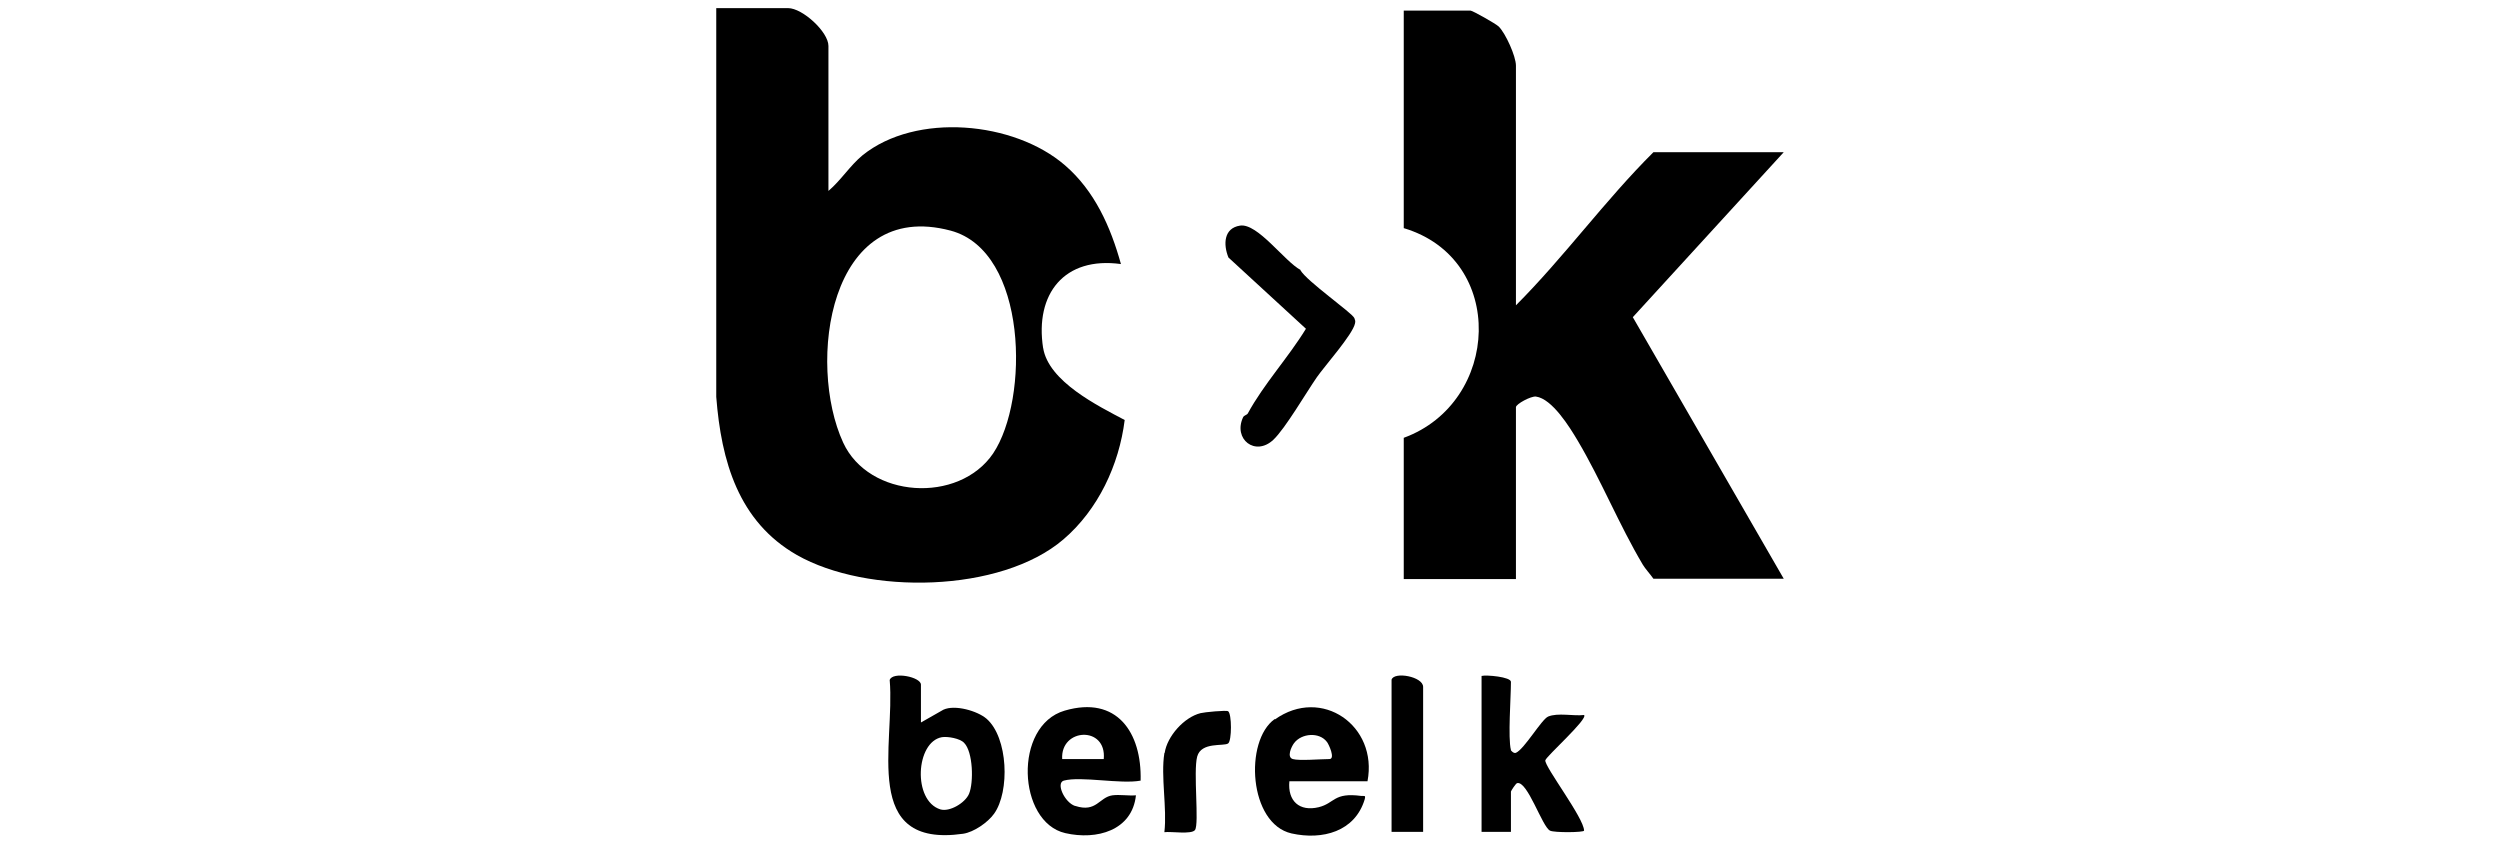
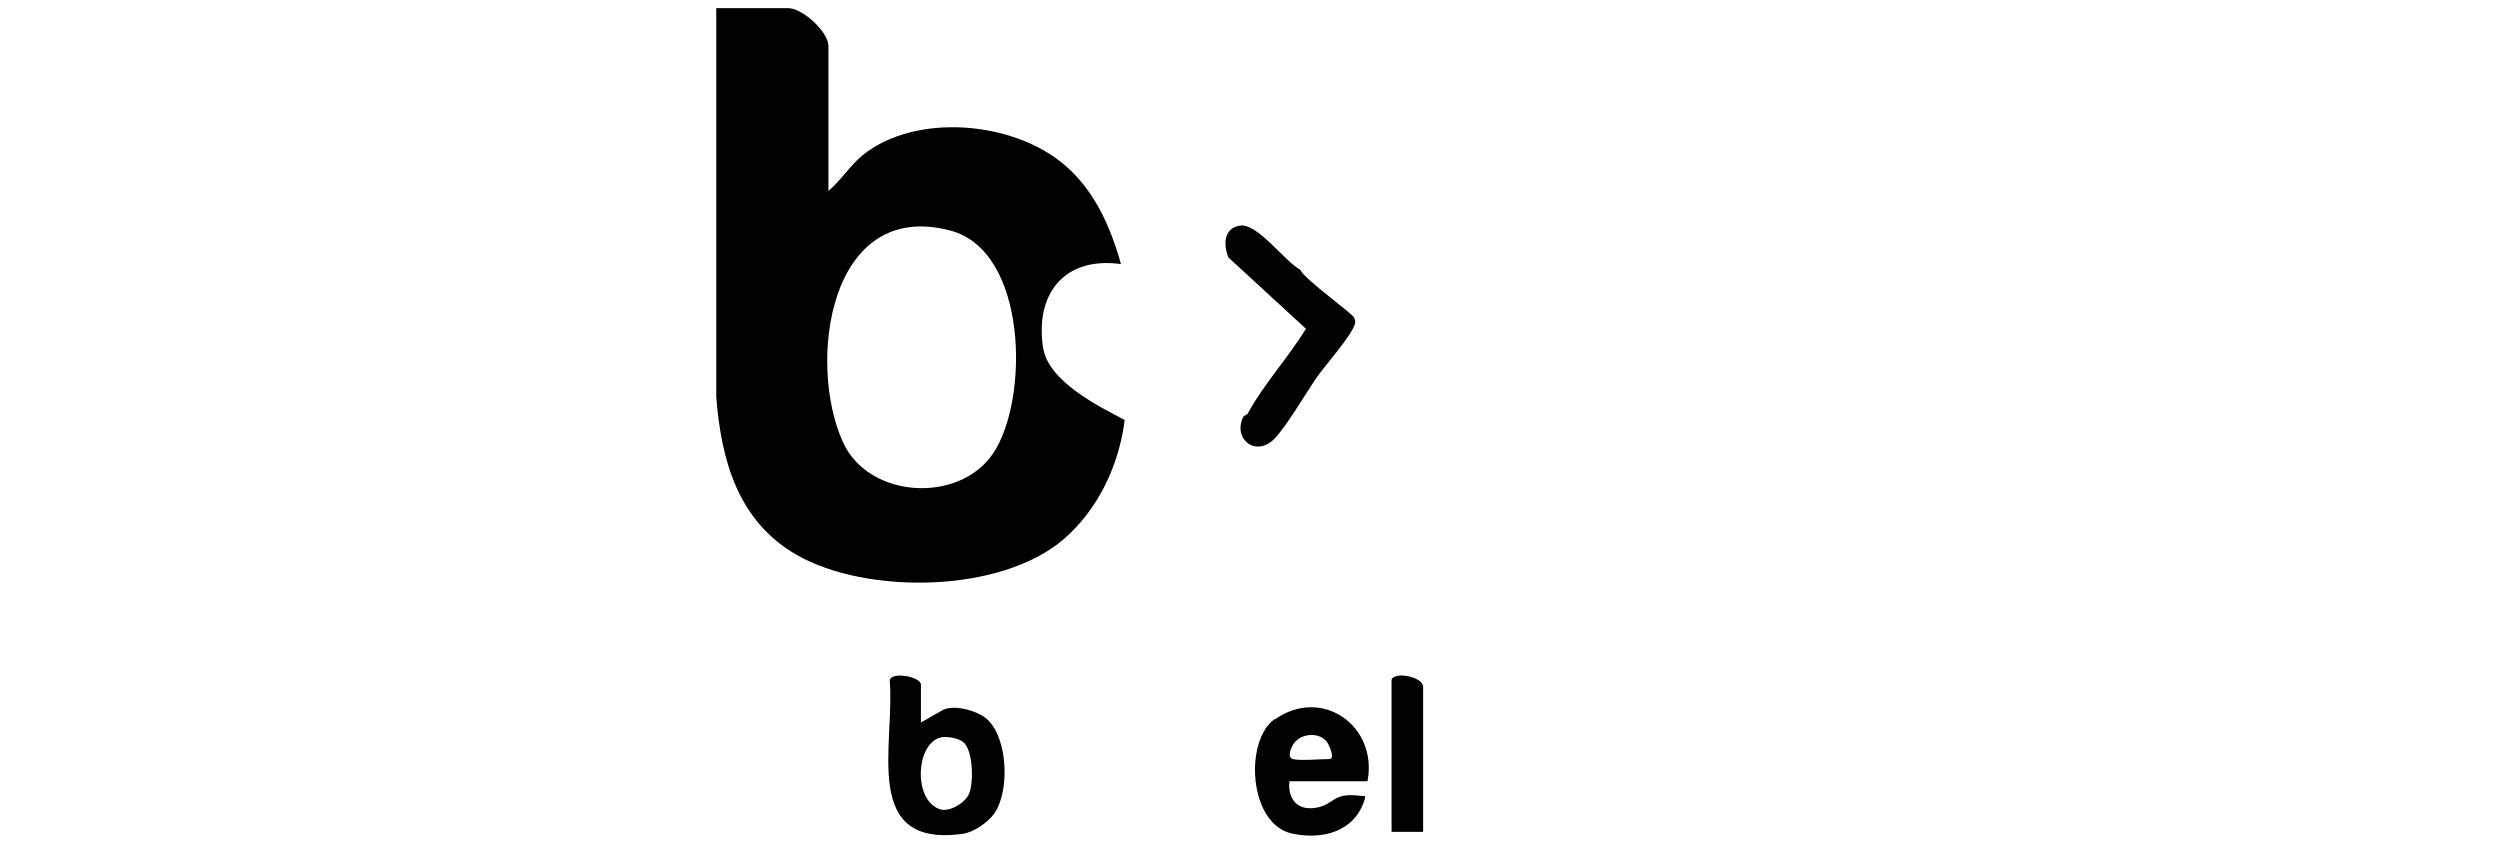
<svg xmlns="http://www.w3.org/2000/svg" id="Capa_1" data-name="Capa 1" width="80" height="27" viewBox="0 0 80 27">
-   <path d="M48.5,9.78c1.55-1.55,2.86-3.37,4.41-4.91h4.17l-4.83,5.28,4.83,8.37h-4.17c-.09-.13-.27-.33-.34-.45-.76-1.28-1.33-2.7-2.09-3.98-.25-.42-.81-1.33-1.33-1.4-.16-.02-.64.24-.64.34v5.5h-3.59v-4.52c3.09-1.13,3.31-5.72,0-6.71V.34h2.14c.06,0,.81.42.9.51.22.22.55.95.55,1.25v7.68Z" />
  <path d="M41.61,8.64c.19.35,1.66,1.37,1.73,1.54.02.06.04.09.02.17-.07.35-.97,1.36-1.22,1.72-.34.49-1.01,1.64-1.39,2-.58.55-1.3-.02-.97-.72.03-.06.12-.07.15-.12.51-.94,1.29-1.78,1.86-2.71l-2.48-2.28c-.17-.42-.15-.94.37-1.02.56-.09,1.43,1.15,1.94,1.42Z" />
-   <path d="M48.35,24.01s.08.11.16.08c.27-.12.82-1.07,1.03-1.16.31-.13.81-.01,1.15-.05.14.12-1.2,1.31-1.24,1.45-.03.2,1.24,1.85,1.24,2.25,0,.06-.96.07-1.09,0-.25-.12-.72-1.6-1.05-1.52-.04,0-.2.25-.2.27v1.29h-.94v-4.99c.15-.04.94.03.94.19,0,.5-.1,1.8,0,2.18Z" />
  <path d="M44.53,21.75c.08-.27,1.01-.1,1.01.23v4.64h-1.01v-4.87Z" />
-   <path d="M37.27,24.09c.08-.53.62-1.14,1.15-1.27.11-.03.83-.1.88-.06.12.08.12.95,0,1.03-.14.1-.86-.06-.99.42s.07,2.15-.07,2.35c-.11.15-.77.04-.98.07.09-.77-.12-1.79,0-2.53Z" />
  <path d="M33.38,11.14c-.27-1.74.68-2.94,2.49-2.69-.33-1.19-.84-2.34-1.79-3.16-1.63-1.41-4.77-1.7-6.48-.32-.4.33-.69.8-1.09,1.14V1.47c0-.45-.83-1.21-1.29-1.21h-2.3v12.44c.16,2.06.71,3.99,2.58,5.06,2.25,1.28,6.52,1.22,8.53-.5,1.11-.95,1.78-2.38,1.96-3.82-.85-.45-2.44-1.23-2.61-2.31ZM31.78,14.51c-1.1,1.62-3.98,1.44-4.8-.35-1.16-2.52-.47-7.82,3.44-6.78,2.47.66,2.52,5.4,1.36,7.13Z" />
  <path d="M31.57,23c-.29-.25-1.01-.46-1.38-.29l-.72.41v-1.21c0-.25-.91-.43-1-.15.18,2.06-.94,5.39,2.35,4.92.34-.05.79-.36.99-.64.51-.71.45-2.44-.24-3.04ZM31.01,25.4c-.12.29-.62.59-.92.5-.89-.28-.79-2.16.05-2.31.19-.03.58.04.71.18.29.29.31,1.27.16,1.63Z" />
  <path d="M40.79,23.01c-.98.7-.83,3.35.54,3.66.99.22,2.03-.06,2.34-1.09.04-.15-.02-.1-.11-.11-.89-.12-.84.23-1.36.36-.62.15-1-.2-.94-.83h2.5c.34-1.78-1.47-3.04-2.96-1.98ZM42.54,24.29c-.27,0-.97.06-1.17,0-.2-.06-.05-.39.04-.51.24-.32.81-.36,1.05-.04.06.07.28.55.08.55Z" />
-   <path d="M34.4,25.79c-.33-.11-.62-.73-.36-.81.55-.15,1.82.12,2.46,0,.04-1.54-.76-2.73-2.43-2.24-1.65.48-1.51,3.57.02,3.92,1,.23,2.14-.08,2.26-1.21-.24.02-.52-.03-.75,0-.43.06-.51.56-1.19.34ZM35.32,24.29h-1.33c-.06-1,1.43-1.07,1.33,0Z" />
</svg>